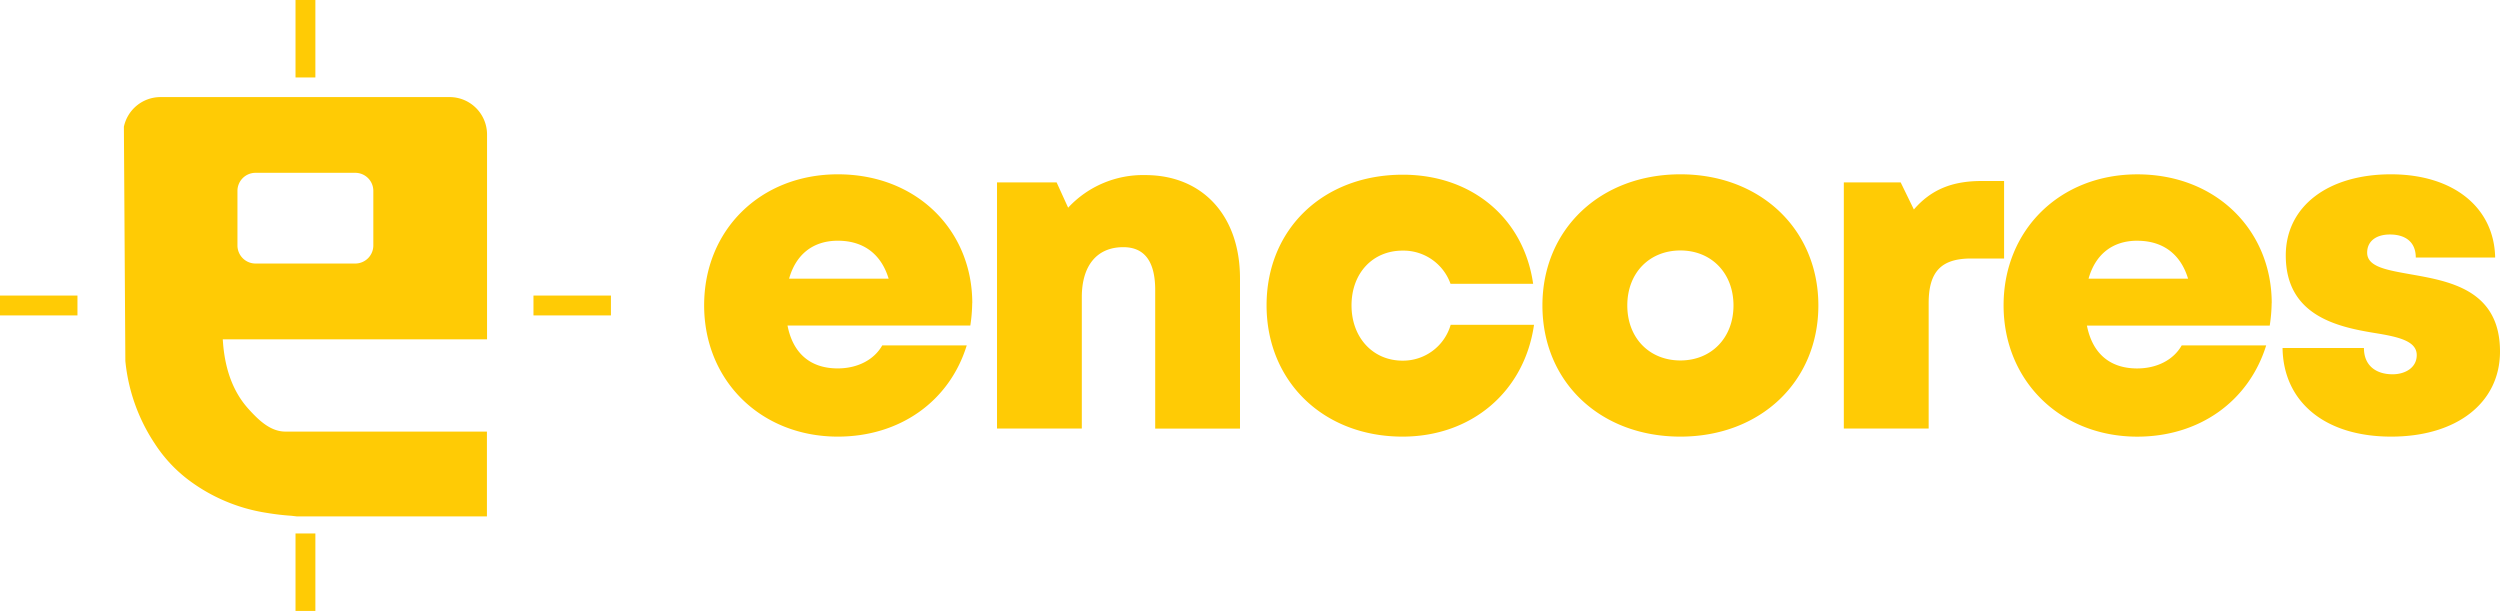
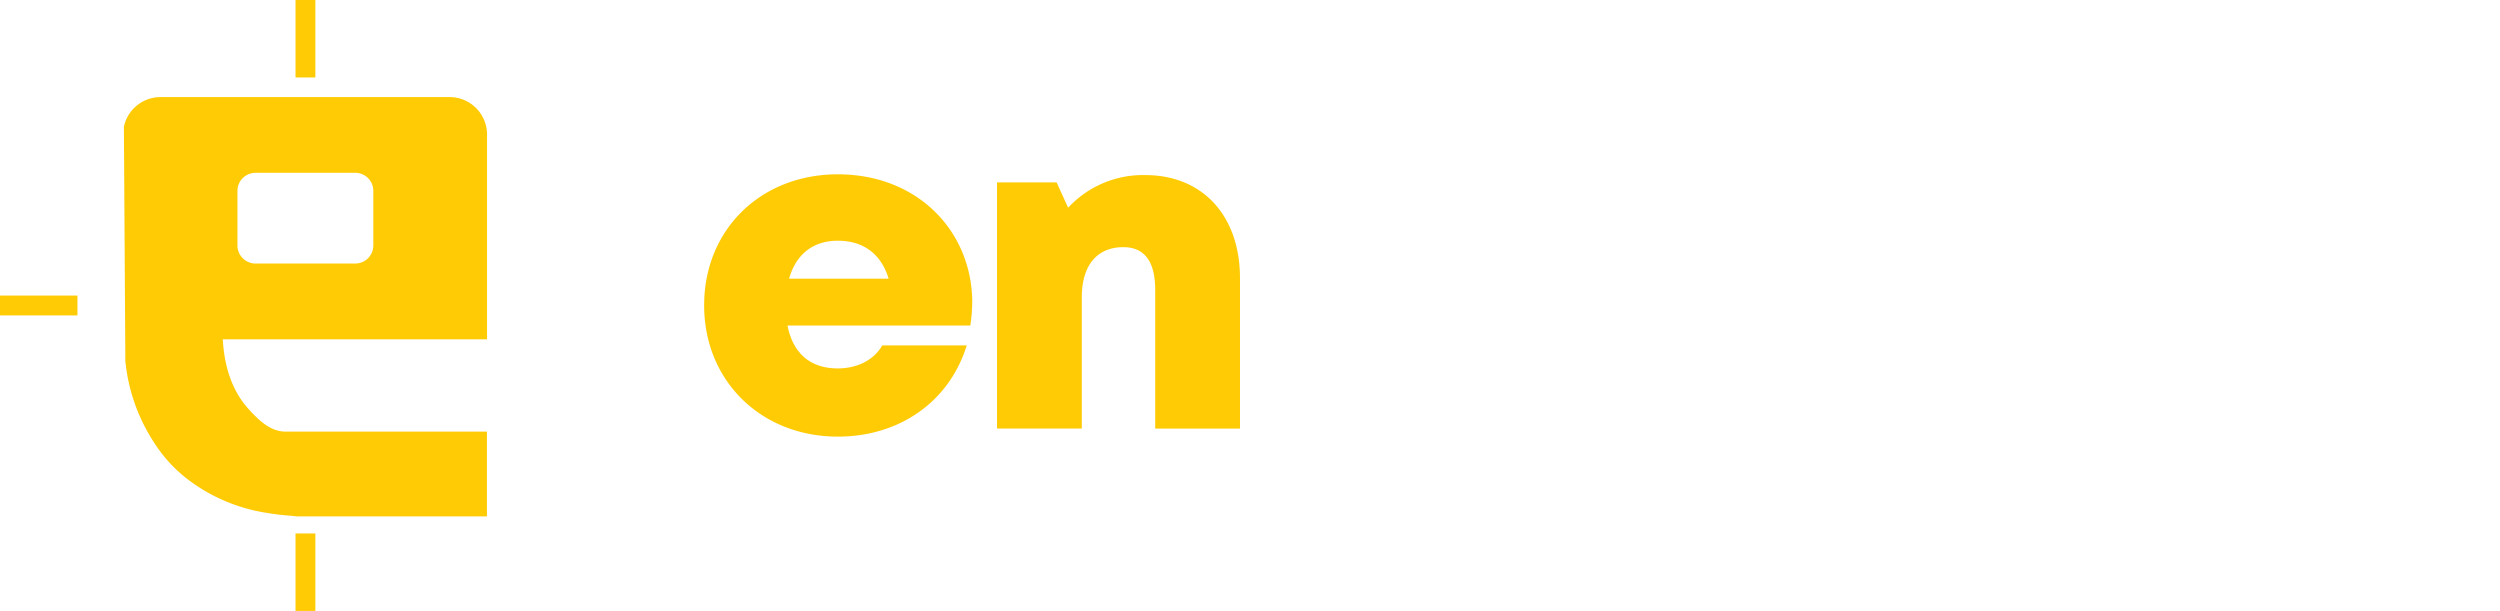
<svg xmlns="http://www.w3.org/2000/svg" viewBox="0 0 650.97 159.08">
  <defs>
    <style>.cls-1,.cls-2{fill:#ffcb05;}.cls-1{fill-rule:evenodd;}</style>
  </defs>
  <g id="Layer_2" data-name="Layer 2">
    <g id="Layer_1-2" data-name="Layer 1">
      <path class="cls-1" d="M32.26,33l.38,61h0a47.14,47.14,0,0,0,7.44,21.18l.11.16A37,37,0,0,0,49.13,125a45.28,45.28,0,0,0,20.41,8.56,62.65,62.65,0,0,0,6.32.74h0l1.48.17h49.45V112.38H74.31c-3.92,0-7-3-9.7-6Q59,100.1,58.1,89.64L58,88.35h68.82V35a9.75,9.75,0,0,0-9.73-9.72H41.78A9.75,9.75,0,0,0,32.26,33M61.83,49.68A4.7,4.7,0,0,1,66.52,45h26a4.7,4.7,0,0,1,4.69,4.69V63.92a4.71,4.71,0,0,1-4.69,4.7h-26a4.71,4.71,0,0,1-4.69-4.7Z" />
      <rect class="cls-2" x="76.95" width="5.17" height="20.17" />
      <rect class="cls-2" x="76.95" y="138.91" width="5.17" height="20.17" />
      <rect class="cls-2" y="76.96" width="20.17" height="5.17" />
-       <rect class="cls-2" x="138.91" y="76.96" width="20.17" height="5.17" />
-       <path class="cls-2" d="M622.64,113.69c17,0,28.33-8.76,28.33-22.16,0-16.26-13.46-18.36-23.59-20.16-6.09-1.09-11-1.94-11-5.58,0-3,2.37-4.73,5.91-4.73,4,0,6.75,1.9,6.75,6h20.67c-.25-13-10.82-21.67-27.14-21.67s-27.38,8.29-27.38,21.13c0,15.55,13.17,18.56,23.1,20.18,6.18,1,11,2.06,11,5.76,0,3.32-3.06,5-6.29,5-4.19,0-7.46-2.16-7.46-6.85H594.35C594.54,104.47,605.17,113.69,622.64,113.69Zm-66.11-51c6.67,0,11.28,3.47,13.22,9.88H543.83C545.63,66.19,550.1,62.68,556.53,62.68Zm35,16.25c0-18.8-14.3-33.54-35-33.54-20.12,0-34.82,14.45-34.82,34.11s14.82,34.19,34.82,34.19c16.09,0,29-9.14,33.56-23.76h-22c-2.12,3.76-6.44,6-11.6,6-7,0-11.63-3.8-13.08-11.16h47.6A41.52,41.52,0,0,0,591.51,78.93ZM516,47.13c-7.64,0-13.14,2.2-17.65,7.42l-3.44-7.06h-14.8v64.1H502.2V78.93c0-8.19,3.26-11.62,11.08-11.62h8.56V47.13ZM437.56,93.86c-8.06,0-13.83-5.83-13.83-14.32s5.77-14.32,13.83-14.32,13.82,5.89,13.82,14.32S445.61,93.86,437.56,93.86Zm0,19.83c20.83,0,35.92-14.34,35.92-34.15s-15.09-34.15-35.92-34.15-35.93,14.27-35.93,34.15S416.64,113.69,437.56,113.69Zm-72.36,0c18,0,31.75-11.73,34.24-29.12h-21.7a12.92,12.92,0,0,1-12.54,9.34c-7.7,0-13.28-6-13.28-14.39s5.52-14.26,13.28-14.26a13,13,0,0,1,12.5,8.64h21.51c-2.42-17.05-15.93-28.41-33.93-28.41-20.7,0-35.48,14.13-35.48,34S344.64,113.69,365.2,113.69Z" />
      <path class="cls-2" d="M298.23,45.59a26.58,26.58,0,0,0-20.1,8.49l-3-6.59H259.61v64.1h22.08V77.36c0-8.2,3.94-13,10.8-13,5.52,0,8.31,3.7,8.31,11.16v36.08h22.08V72.46C322.88,56.14,313.11,45.59,298.23,45.59ZM218.17,62.68c6.67,0,11.28,3.47,13.22,9.88H205.47C207.27,66.19,211.74,62.68,218.17,62.68Zm35,16.25c0-18.8-14.3-33.54-35-33.54-20.12,0-34.82,14.45-34.82,34.11s14.82,34.19,34.82,34.19c16.09,0,29.05-9.14,33.56-23.76h-22c-2.12,3.76-6.43,6-11.6,6-7,0-11.63-3.8-13.07-11.16h47.6A41.49,41.49,0,0,0,253.15,78.93Z" />
    </g>
  </g>
</svg>